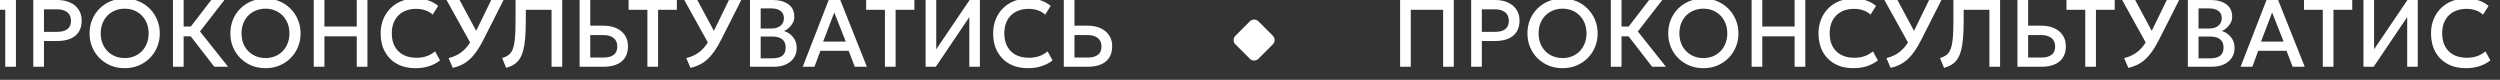
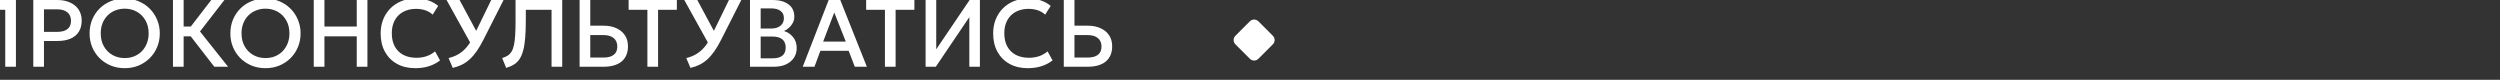
<svg xmlns="http://www.w3.org/2000/svg" width="1723" height="55" viewBox="0 0 1723 55" fill="none">
  <rect x="0" y="0" width="1723" height="55" fill="#333333" stroke="none" />
  <g clip-path="url(#clip0_53_299)">
    <path d="M-26.02 46V-3.89644e-06H10.977V46H3.617V6.736H-18.66V46H-26.02ZM22.945 46V-3.89644e-06H39.603C42.867 -3.89644e-06 45.748 0.57 48.245 1.709C50.764 2.826 52.735 4.447 54.159 6.571C55.583 8.674 56.295 11.204 56.295 14.161C56.295 17.206 55.638 19.78 54.323 21.883C53.009 23.964 51.093 25.552 48.573 26.647C46.076 27.721 43.032 28.257 39.439 28.257H30.305V46H22.945ZM30.305 21.949H39.538C42.517 21.949 44.828 21.324 46.471 20.076C48.113 18.805 48.935 16.889 48.935 14.326C48.935 11.785 48.092 9.835 46.405 8.477C44.718 7.119 42.451 6.44 39.603 6.44H30.305V21.949ZM85.951 46.986C82.49 46.986 79.281 46.383 76.324 45.179C73.389 43.952 70.826 42.254 68.635 40.086C66.467 37.917 64.769 35.376 63.542 32.463C62.338 29.549 61.735 26.395 61.735 23C61.735 19.583 62.338 16.418 63.542 13.504C64.769 10.591 66.467 8.05 68.635 5.881C70.826 3.713 73.389 2.026 76.324 0.821C79.281 -0.383 82.49 -0.986 85.951 -0.986C89.39 -0.986 92.577 -0.372 95.512 0.854C98.448 2.081 101.011 3.79 103.201 5.98C105.391 8.17 107.089 10.722 108.294 13.636C109.521 16.527 110.134 19.649 110.134 23C110.134 26.395 109.521 29.549 108.294 32.463C107.089 35.376 105.391 37.917 103.201 40.086C101.011 42.254 98.448 43.952 95.512 45.179C92.577 46.383 89.39 46.986 85.951 46.986ZM85.951 40.02C88.273 40.02 90.43 39.626 92.424 38.837C94.439 38.027 96.192 36.877 97.681 35.387C99.171 33.876 100.331 32.08 101.164 29.999C102.018 27.896 102.445 25.563 102.445 23C102.445 19.561 101.711 16.571 100.244 14.03C98.798 11.467 96.827 9.485 94.33 8.083C91.832 6.681 89.04 5.98 85.951 5.98C83.629 5.98 81.46 6.385 79.445 7.196C77.452 7.984 75.7 9.123 74.188 10.613C72.699 12.102 71.527 13.899 70.672 16.001C69.84 18.082 69.424 20.415 69.424 23C69.424 26.439 70.158 29.44 71.625 32.003C73.093 34.544 75.064 36.515 77.54 37.917C80.037 39.319 82.841 40.02 85.951 40.02ZM147.693 46L128.866 21.719L145.59 -3.89644e-06H154.659L137.836 21.686L157.189 46H147.693ZM119.206 46V-3.89644e-06H126.566V18.269H135.109V25.037H126.566V46H119.206ZM182.982 46.986C179.521 46.986 176.312 46.383 173.355 45.179C170.42 43.952 167.857 42.254 165.667 40.086C163.498 37.917 161.8 35.376 160.574 32.463C159.369 29.549 158.767 26.395 158.767 23C158.767 19.583 159.369 16.418 160.574 13.504C161.8 10.591 163.498 8.05 165.667 5.881C167.857 3.713 170.42 2.026 173.355 0.821C176.312 -0.383 179.521 -0.986 182.982 -0.986C186.421 -0.986 189.608 -0.372 192.544 0.854C195.479 2.081 198.042 3.79 200.232 5.98C202.423 8.17 204.12 10.722 205.325 13.636C206.552 16.527 207.165 19.649 207.165 23C207.165 26.395 206.552 29.549 205.325 32.463C204.12 35.376 202.423 37.917 200.232 40.086C198.042 42.254 195.479 43.952 192.544 45.179C189.608 46.383 186.421 46.986 182.982 46.986ZM182.982 40.02C185.304 40.02 187.462 39.626 189.455 38.837C191.47 38.027 193.223 36.877 194.712 35.387C196.202 33.876 197.363 32.08 198.195 29.999C199.049 27.896 199.477 25.563 199.477 23C199.477 19.561 198.743 16.571 197.275 14.03C195.829 11.467 193.858 9.485 191.361 8.083C188.864 6.681 186.071 5.98 182.982 5.98C180.66 5.98 178.492 6.385 176.477 7.196C174.483 7.984 172.731 9.123 171.219 10.613C169.73 12.102 168.558 13.899 167.704 16.001C166.871 18.082 166.455 20.415 166.455 23C166.455 26.439 167.189 29.44 168.657 32.003C170.124 34.544 172.096 36.515 174.571 37.917C177.068 39.319 179.872 40.02 182.982 40.02ZM216.237 46V-3.89644e-06H223.597V18.269H245.874V-3.89644e-06H253.234V46H245.874V25.037H223.597V46H216.237ZM286.165 46.986C281.39 46.986 277.217 46 273.646 44.029C270.076 42.057 267.294 39.275 265.301 35.683C263.329 32.069 262.344 27.852 262.344 23.033C262.344 19.528 262.924 16.319 264.085 13.406C265.268 10.47 266.922 7.93 269.046 5.783C271.193 3.636 273.723 1.971 276.636 0.789C279.55 -0.394 282.748 -0.986 286.231 -0.986C289.735 -0.986 292.758 -0.548 295.299 0.329C297.862 1.205 300.096 2.453 302.002 4.074L298.191 10.087C296.745 8.751 295.058 7.754 293.131 7.097C291.203 6.44 289.078 6.111 286.756 6.111C284.194 6.111 281.883 6.506 279.824 7.294C277.764 8.083 276.001 9.211 274.534 10.679C273.088 12.124 271.971 13.888 271.182 15.969C270.415 18.028 270.032 20.36 270.032 22.967C270.032 26.516 270.722 29.549 272.102 32.069C273.504 34.588 275.475 36.515 278.016 37.851C280.579 39.166 283.602 39.823 287.085 39.823C289.407 39.823 291.641 39.483 293.788 38.804C295.956 38.103 297.983 36.975 299.866 35.42L303.284 41.63C301.071 43.361 298.541 44.686 295.694 45.606C292.868 46.526 289.692 46.986 286.165 46.986ZM312.041 46.789L309.15 40.02C311.691 39.407 313.98 38.498 316.017 37.293C318.076 36.088 319.949 34.489 321.635 32.496C323.322 30.502 324.877 28.038 326.301 25.103L338.557 -3.89644e-06H347.067L333.168 27.403C331.635 30.426 330.091 33.054 328.535 35.289C326.98 37.501 325.359 39.374 323.672 40.907C321.986 42.441 320.179 43.678 318.251 44.62C316.345 45.562 314.275 46.285 312.041 46.789ZM325.282 31.543L307.77 -3.89644e-06H316.74L330.211 25.037L325.282 31.543ZM348.848 46.789L346.088 40.02C347.556 39.56 348.815 39.001 349.867 38.344C350.918 37.687 351.794 36.8 352.495 35.683C353.218 34.544 353.777 33.065 354.171 31.247C354.587 29.407 354.883 27.096 355.058 24.314C355.233 21.511 355.321 18.093 355.321 14.063V-3.89644e-06H387.488V46H380.128V6.736H362.385V13.8C362.385 18.575 362.243 22.693 361.958 26.154C361.673 29.593 361.202 32.507 360.545 34.894C359.91 37.26 359.067 39.221 358.015 40.776C356.986 42.309 355.704 43.547 354.171 44.489C352.66 45.431 350.885 46.197 348.848 46.789ZM399.454 46V-3.89644e-06H406.814V17.71H416.113C419.377 17.71 422.257 18.279 424.754 19.419C427.273 20.536 429.245 22.157 430.669 24.281C432.092 26.384 432.804 28.925 432.804 31.904C432.804 34.182 432.432 36.198 431.687 37.95C430.942 39.702 429.847 41.181 428.401 42.386C426.978 43.569 425.214 44.467 423.111 45.08C421.031 45.693 418.643 46 415.949 46H399.454ZM406.814 39.659H416.047C419.026 39.659 421.337 39.034 422.98 37.786C424.623 36.537 425.444 34.631 425.444 32.069C425.444 29.528 424.601 27.578 422.914 26.22C421.228 24.862 418.961 24.183 416.113 24.183H406.814V39.659ZM446.185 46V6.736H433.24V-3.89644e-06H466.491V6.736H453.545V46H446.185ZM475.877 46.789L472.986 40.02C475.527 39.407 477.816 38.498 479.853 37.293C481.912 36.088 483.785 34.489 485.472 32.496C487.158 30.502 488.714 28.038 490.137 25.103L502.393 -3.89644e-06H510.903L497.005 27.403C495.471 30.426 493.927 33.054 492.372 35.289C490.817 37.501 489.196 39.374 487.509 40.907C485.822 42.441 484.015 43.678 482.087 44.62C480.182 45.562 478.112 46.285 475.877 46.789ZM489.119 31.543L471.606 -3.89644e-06H480.576L494.047 25.037L489.119 31.543ZM516.893 46V-3.89644e-06H532.697C537.1 -3.89644e-06 540.66 0.986 543.376 2.957C546.092 4.907 547.45 7.787 547.45 11.599C547.45 13.066 547.1 14.457 546.399 15.771C545.72 17.064 544.832 18.203 543.737 19.189C542.642 20.174 541.503 20.897 540.32 21.357C542.817 22.124 544.898 23.526 546.563 25.563C548.25 27.6 549.093 30.108 549.093 33.087C549.093 35.606 548.458 37.84 547.187 39.79C545.917 41.718 544.11 43.24 541.766 44.357C539.422 45.452 536.64 46 533.42 46H516.893ZM524.253 40.217H532.172C535.326 40.217 537.67 39.604 539.203 38.377C540.736 37.129 541.503 35.256 541.503 32.759C541.503 30.283 540.725 28.399 539.17 27.107C537.637 25.815 535.26 25.169 532.04 25.169H524.253V40.217ZM524.253 19.649H531.547C533.322 19.649 534.855 19.364 536.147 18.794C537.44 18.225 538.447 17.403 539.17 16.33C539.893 15.257 540.254 13.964 540.254 12.453C540.254 10.306 539.488 8.663 537.954 7.524C536.443 6.363 534.274 5.783 531.449 5.783H524.253V19.649ZM553.252 46L571.126 -3.89644e-06H579.111L597.445 46H589.132L584.893 35.026H565.409L561.335 46H553.252ZM567.315 28.684H582.922L574.971 8.641L567.315 28.684ZM609.894 46V6.736H596.948V-3.89644e-06H630.199V6.736H617.254V46H609.894ZM637.925 46V-3.89644e-06H645.252V33.974L668.252 -3.89644e-06H675.35V46H668.055V11.796L644.957 46H637.925ZM708.302 46.986C703.527 46.986 699.354 46 695.784 44.029C692.213 42.057 689.431 39.275 687.438 35.683C685.467 32.069 684.481 27.852 684.481 23.033C684.481 19.528 685.061 16.319 686.222 13.406C687.405 10.47 689.059 7.93 691.184 5.783C693.33 3.636 695.86 1.971 698.774 0.789C701.687 -0.394 704.885 -0.986 708.368 -0.986C711.873 -0.986 714.896 -0.548 717.437 0.329C719.999 1.205 722.234 2.453 724.139 4.074L720.328 10.087C718.882 8.751 717.196 7.754 715.268 7.097C713.34 6.44 711.216 6.111 708.894 6.111C706.331 6.111 704.02 6.506 701.961 7.294C699.902 8.083 698.138 9.211 696.671 10.679C695.225 12.124 694.108 13.888 693.319 15.969C692.553 18.028 692.169 20.36 692.169 22.967C692.169 26.516 692.859 29.549 694.239 32.069C695.641 34.588 697.613 36.515 700.154 37.851C702.717 39.166 705.739 39.823 709.222 39.823C711.544 39.823 713.778 39.483 715.925 38.804C718.094 38.103 720.12 36.975 722.004 35.42L725.421 41.63C723.208 43.361 720.678 44.686 717.831 45.606C715.005 46.526 711.829 46.986 708.302 46.986ZM733.16 46V-3.89644e-06H740.52V17.71H749.818C753.082 17.71 755.963 18.279 758.46 19.419C760.979 20.536 762.95 22.157 764.374 24.281C765.798 26.384 766.51 28.925 766.51 31.904C766.51 34.182 766.137 36.198 765.393 37.95C764.648 39.702 763.553 41.181 762.107 42.386C760.683 43.569 758.92 44.467 756.817 45.08C754.736 45.693 752.348 46 749.654 46H733.16ZM740.52 39.659H749.753C752.732 39.659 755.043 39.034 756.685 37.786C758.328 36.537 759.15 34.631 759.15 32.069C759.15 29.528 758.306 27.578 756.62 26.22C754.933 24.862 752.666 24.183 749.818 24.183H740.52V39.659Z" fill="white" />
-     <path d="M964.951 46V-3.89644e-06H1001.95V46H994.589V6.736H972.311V46H964.951ZM1013.92 46V-3.89644e-06H1030.57C1033.84 -3.89644e-06 1036.72 0.57 1039.22 1.709C1041.74 2.826 1043.71 4.447 1045.13 6.571C1046.55 8.674 1047.27 11.204 1047.27 14.161C1047.27 17.206 1046.61 19.78 1045.29 21.883C1043.98 23.964 1042.06 25.552 1039.54 26.647C1037.05 27.721 1034 28.257 1030.41 28.257H1021.28V46H1013.92ZM1021.28 21.949H1030.51C1033.49 21.949 1035.8 21.324 1037.44 20.076C1039.08 18.805 1039.91 16.889 1039.91 14.326C1039.91 11.785 1039.06 9.835 1037.38 8.477C1035.69 7.119 1033.42 6.44 1030.57 6.44H1021.28V21.949ZM1076.92 46.986C1073.46 46.986 1070.25 46.383 1067.3 45.179C1064.36 43.952 1061.8 42.254 1059.61 40.086C1057.44 37.917 1055.74 35.376 1054.51 32.463C1053.31 29.549 1052.71 26.395 1052.71 23C1052.71 19.583 1053.31 16.418 1054.51 13.504C1055.74 10.591 1057.44 8.05 1059.61 5.881C1061.8 3.713 1064.36 2.026 1067.3 0.821C1070.25 -0.383 1073.46 -0.986 1076.92 -0.986C1080.36 -0.986 1083.55 -0.372 1086.48 0.854C1089.42 2.081 1091.98 3.79 1094.17 5.98C1096.36 8.17 1098.06 10.722 1099.27 13.636C1100.49 16.527 1101.11 19.649 1101.11 23C1101.11 26.395 1100.49 29.549 1099.27 32.463C1098.06 35.376 1096.36 37.917 1094.17 40.086C1091.98 42.254 1089.42 43.952 1086.48 45.179C1083.55 46.383 1080.36 46.986 1076.92 46.986ZM1076.92 40.02C1079.24 40.02 1081.4 39.626 1083.4 38.837C1085.41 38.027 1087.16 36.877 1088.65 35.387C1090.14 33.876 1091.3 32.08 1092.14 29.999C1092.99 27.896 1093.42 25.563 1093.42 23C1093.42 19.561 1092.68 16.571 1091.22 14.03C1089.77 11.467 1087.8 9.485 1085.3 8.083C1082.8 6.681 1080.01 5.98 1076.92 5.98C1074.6 5.98 1072.43 6.385 1070.42 7.196C1068.42 7.984 1066.67 9.123 1065.16 10.613C1063.67 12.102 1062.5 13.899 1061.64 16.001C1060.81 18.082 1060.4 20.415 1060.4 23C1060.4 26.439 1061.13 29.44 1062.6 32.003C1064.06 34.544 1066.04 36.515 1068.51 37.917C1071.01 39.319 1073.81 40.02 1076.92 40.02ZM1138.66 46L1119.84 21.719L1136.56 -3.89644e-06H1145.63L1128.81 21.686L1148.16 46H1138.66ZM1110.18 46V-3.89644e-06H1117.54V18.269H1126.08V25.037H1117.54V46H1110.18ZM1173.95 46.986C1170.49 46.986 1167.28 46.383 1164.33 45.179C1161.39 43.952 1158.83 42.254 1156.64 40.086C1154.47 37.917 1152.77 35.376 1151.55 32.463C1150.34 29.549 1149.74 26.395 1149.74 23C1149.74 19.583 1150.34 16.418 1151.55 13.504C1152.77 10.591 1154.47 8.05 1156.64 5.881C1158.83 3.713 1161.39 2.026 1164.33 0.821C1167.28 -0.383 1170.49 -0.986 1173.95 -0.986C1177.39 -0.986 1180.58 -0.372 1183.52 0.854C1186.45 2.081 1189.01 3.79 1191.2 5.98C1193.39 8.17 1195.09 10.722 1196.3 13.636C1197.52 16.527 1198.14 19.649 1198.14 23C1198.14 26.395 1197.52 29.549 1196.3 32.463C1195.09 35.376 1193.39 37.917 1191.2 40.086C1189.01 42.254 1186.45 43.952 1183.52 45.179C1180.58 46.383 1177.39 46.986 1173.95 46.986ZM1173.95 40.02C1176.28 40.02 1178.43 39.626 1180.43 38.837C1182.44 38.027 1184.19 36.877 1185.68 35.387C1187.17 33.876 1188.33 32.08 1189.17 29.999C1190.02 27.896 1190.45 25.563 1190.45 23C1190.45 19.561 1189.71 16.571 1188.25 14.03C1186.8 11.467 1184.83 9.485 1182.33 8.083C1179.84 6.681 1177.04 5.98 1173.95 5.98C1171.63 5.98 1169.46 6.385 1167.45 7.196C1165.45 7.984 1163.7 9.123 1162.19 10.613C1160.7 12.102 1159.53 13.899 1158.68 16.001C1157.84 18.082 1157.43 20.415 1157.43 23C1157.43 26.439 1158.16 29.44 1159.63 32.003C1161.1 34.544 1163.07 36.515 1165.54 37.917C1168.04 39.319 1170.84 40.02 1173.95 40.02ZM1207.21 46V-3.89644e-06H1214.57V18.269H1236.85V-3.89644e-06H1244.21V46H1236.85V25.037H1214.57V46H1207.21ZM1277.14 46.986C1272.36 46.986 1268.19 46 1264.62 44.029C1261.05 42.057 1258.27 39.275 1256.27 35.683C1254.3 32.069 1253.31 27.852 1253.31 23.033C1253.31 19.528 1253.9 16.319 1255.06 13.406C1256.24 10.47 1257.89 7.93 1260.02 5.783C1262.16 3.636 1264.69 1.971 1267.61 0.789C1270.52 -0.394 1273.72 -0.986 1277.2 -0.986C1280.71 -0.986 1283.73 -0.548 1286.27 0.329C1288.83 1.205 1291.07 2.453 1292.97 4.074L1289.16 10.087C1287.72 8.751 1286.03 7.754 1284.1 7.097C1282.17 6.44 1280.05 6.111 1277.73 6.111C1275.16 6.111 1272.85 6.506 1270.79 7.294C1268.74 8.083 1266.97 9.211 1265.5 10.679C1264.06 12.124 1262.94 13.888 1262.15 15.969C1261.39 18.028 1261 20.36 1261 22.967C1261 26.516 1261.69 29.549 1263.07 32.069C1264.48 34.588 1266.45 36.515 1268.99 37.851C1271.55 39.166 1274.57 39.823 1278.06 39.823C1280.38 39.823 1282.61 39.483 1284.76 38.804C1286.93 38.103 1288.95 36.975 1290.84 35.42L1294.25 41.63C1292.04 43.361 1289.51 44.686 1286.66 45.606C1283.84 46.526 1280.66 46.986 1277.14 46.986ZM1303.01 46.789L1300.12 40.02C1302.66 39.407 1304.95 38.498 1306.99 37.293C1309.05 36.088 1310.92 34.489 1312.61 32.496C1314.29 30.502 1315.85 28.038 1317.27 25.103L1329.53 -3.89644e-06H1338.04L1324.14 27.403C1322.61 30.426 1321.06 33.054 1319.51 35.289C1317.95 37.501 1316.33 39.374 1314.64 40.907C1312.96 42.441 1311.15 43.678 1309.22 44.62C1307.32 45.562 1305.25 46.285 1303.01 46.789ZM1316.25 31.543L1298.74 -3.89644e-06H1307.71L1321.18 25.037L1316.25 31.543ZM1339.82 46.789L1337.06 40.02C1338.53 39.56 1339.79 39.001 1340.84 38.344C1341.89 37.687 1342.77 36.8 1343.47 35.683C1344.19 34.544 1344.75 33.065 1345.14 31.247C1345.56 29.407 1345.85 27.096 1346.03 24.314C1346.2 21.511 1346.29 18.093 1346.29 14.063V-3.89644e-06H1378.46V46H1371.1V6.736H1353.36V13.8C1353.36 18.575 1353.21 22.693 1352.93 26.154C1352.64 29.593 1352.17 32.507 1351.52 34.894C1350.88 37.26 1350.04 39.221 1348.99 40.776C1347.96 42.309 1346.68 43.547 1345.14 44.489C1343.63 45.431 1341.86 46.197 1339.82 46.789ZM1390.43 46V-3.89644e-06H1397.79V17.71H1407.08C1410.35 17.71 1413.23 18.279 1415.73 19.419C1418.24 20.536 1420.22 22.157 1421.64 24.281C1423.06 26.384 1423.78 28.925 1423.78 31.904C1423.78 34.182 1423.4 36.198 1422.66 37.95C1421.91 39.702 1420.82 41.181 1419.37 42.386C1417.95 43.569 1416.19 44.467 1414.08 45.08C1412 45.693 1409.61 46 1406.92 46H1390.43ZM1397.79 39.659H1407.02C1410 39.659 1412.31 39.034 1413.95 37.786C1415.59 36.537 1416.42 34.631 1416.42 32.069C1416.42 29.528 1415.57 27.578 1413.89 26.22C1412.2 24.862 1409.93 24.183 1407.08 24.183H1397.79V39.659ZM1437.16 46V6.736H1424.21V-3.89644e-06H1457.46V6.736H1444.52V46H1437.16ZM1466.85 46.789L1463.96 40.02C1466.5 39.407 1468.79 38.498 1470.82 37.293C1472.88 36.088 1474.76 34.489 1476.44 32.496C1478.13 30.502 1479.69 28.038 1481.11 25.103L1493.36 -3.89644e-06H1501.87L1487.98 27.403C1486.44 30.426 1484.9 33.054 1483.34 35.289C1481.79 37.501 1480.17 39.374 1478.48 40.907C1476.79 42.441 1474.99 43.678 1473.06 44.62C1471.15 45.562 1469.08 46.285 1466.85 46.789ZM1480.09 31.543L1462.58 -3.89644e-06H1471.55L1485.02 25.037L1480.09 31.543ZM1507.86 46V-3.89644e-06H1523.67C1528.07 -3.89644e-06 1531.63 0.986 1534.35 2.957C1537.06 4.907 1538.42 7.787 1538.42 11.599C1538.42 13.066 1538.07 14.457 1537.37 15.771C1536.69 17.064 1535.8 18.203 1534.71 19.189C1533.61 20.174 1532.47 20.897 1531.29 21.357C1533.79 22.124 1535.87 23.526 1537.53 25.563C1539.22 27.6 1540.06 30.108 1540.06 33.087C1540.06 35.606 1539.43 37.84 1538.16 39.79C1536.89 41.718 1535.08 43.24 1532.74 44.357C1530.39 45.452 1527.61 46 1524.39 46H1507.86ZM1515.22 40.217H1523.14C1526.3 40.217 1528.64 39.604 1530.17 38.377C1531.71 37.129 1532.47 35.256 1532.47 32.759C1532.47 30.283 1531.7 28.399 1530.14 27.107C1528.61 25.815 1526.23 25.169 1523.01 25.169H1515.22V40.217ZM1515.22 19.649H1522.52C1524.29 19.649 1525.83 19.364 1527.12 18.794C1528.41 18.225 1529.42 17.403 1530.14 16.33C1530.86 15.257 1531.23 13.964 1531.23 12.453C1531.23 10.306 1530.46 8.663 1528.93 7.524C1527.41 6.363 1525.25 5.783 1522.42 5.783H1515.22V19.649ZM1544.22 46L1562.1 -3.89644e-06H1570.08L1588.42 46H1580.1L1575.86 35.026H1556.38L1552.31 46H1544.22ZM1558.29 28.684H1573.89L1565.94 8.641L1558.29 28.684ZM1600.87 46V6.736H1587.92V-3.89644e-06H1621.17V6.736H1608.23V46H1600.87ZM1628.9 46V-3.89644e-06H1636.22V33.974L1659.22 -3.89644e-06H1666.32V46H1659.03V11.796L1635.93 46H1628.9ZM1699.27 46.986C1694.5 46.986 1690.33 46 1686.76 44.029C1683.18 42.057 1680.4 39.275 1678.41 35.683C1676.44 32.069 1675.45 27.852 1675.45 23.033C1675.45 19.528 1676.03 16.319 1677.19 13.406C1678.38 10.47 1680.03 7.93 1682.16 5.783C1684.3 3.636 1686.83 1.971 1689.75 0.789C1692.66 -0.394 1695.86 -0.986 1699.34 -0.986C1702.84 -0.986 1705.87 -0.548 1708.41 0.329C1710.97 1.205 1713.21 2.453 1715.11 4.074L1711.3 10.087C1709.85 8.751 1708.17 7.754 1706.24 7.097C1704.31 6.44 1702.19 6.111 1699.87 6.111C1697.3 6.111 1694.99 6.506 1692.93 7.294C1690.87 8.083 1689.11 9.211 1687.64 10.679C1686.2 12.124 1685.08 13.888 1684.29 15.969C1683.52 18.028 1683.14 20.36 1683.14 22.967C1683.14 26.516 1683.83 29.549 1685.21 32.069C1686.61 34.588 1688.58 36.515 1691.13 37.851C1693.69 39.166 1696.71 39.823 1700.19 39.823C1702.52 39.823 1704.75 39.483 1706.9 38.804C1709.07 38.103 1711.09 36.975 1712.98 35.42L1716.39 41.63C1714.18 43.361 1711.65 44.686 1708.8 45.606C1705.98 46.526 1702.8 46.986 1699.27 46.986ZM1724.13 46V-3.89644e-06H1731.49V17.71H1740.79C1744.05 17.71 1746.93 18.279 1749.43 19.419C1751.95 20.536 1753.92 22.157 1755.35 24.281C1756.77 26.384 1757.48 28.925 1757.48 31.904C1757.48 34.182 1757.11 36.198 1756.36 37.95C1755.62 39.702 1754.52 41.181 1753.08 42.386C1751.65 43.569 1749.89 44.467 1747.79 45.08C1745.71 45.693 1743.32 46 1740.63 46H1724.13ZM1731.49 39.659H1740.72C1743.7 39.659 1746.01 39.034 1747.66 37.786C1749.3 36.537 1750.12 34.631 1750.12 32.069C1750.12 29.528 1749.28 27.578 1747.59 26.22C1745.9 24.862 1743.64 24.183 1740.79 24.183H1731.49V39.659Z" fill="white" />
    <path d="M864.343 13.471C863.797 13.471 863.257 13.579 862.753 13.787C862.249 13.996 861.791 14.302 861.405 14.688L851.433 24.662C851.047 25.048 850.741 25.506 850.532 26.01C850.323 26.514 850.216 27.054 850.216 27.6C850.216 28.145 850.323 28.686 850.532 29.19C850.741 29.694 851.047 30.151 851.433 30.537L861.405 40.51C861.791 40.896 862.249 41.202 862.753 41.411C863.257 41.62 863.797 41.727 864.343 41.727C864.888 41.727 865.429 41.62 865.933 41.411C866.437 41.202 866.895 40.896 867.28 40.51L877.253 30.537C877.639 30.151 877.945 29.694 878.154 29.19C878.363 28.686 878.47 28.145 878.47 27.6C878.47 27.054 878.363 26.514 878.154 26.01C877.945 25.506 877.639 25.048 877.253 24.662L867.28 14.69C866.895 14.303 866.437 13.997 865.933 13.788C865.429 13.579 864.889 13.471 864.343 13.471Z" fill="white" />
  </g>
  <defs>
    <clipPath id="clip0_53_299">
      <rect width="1723" height="55" fill="white" />
    </clipPath>
  </defs>
</svg>